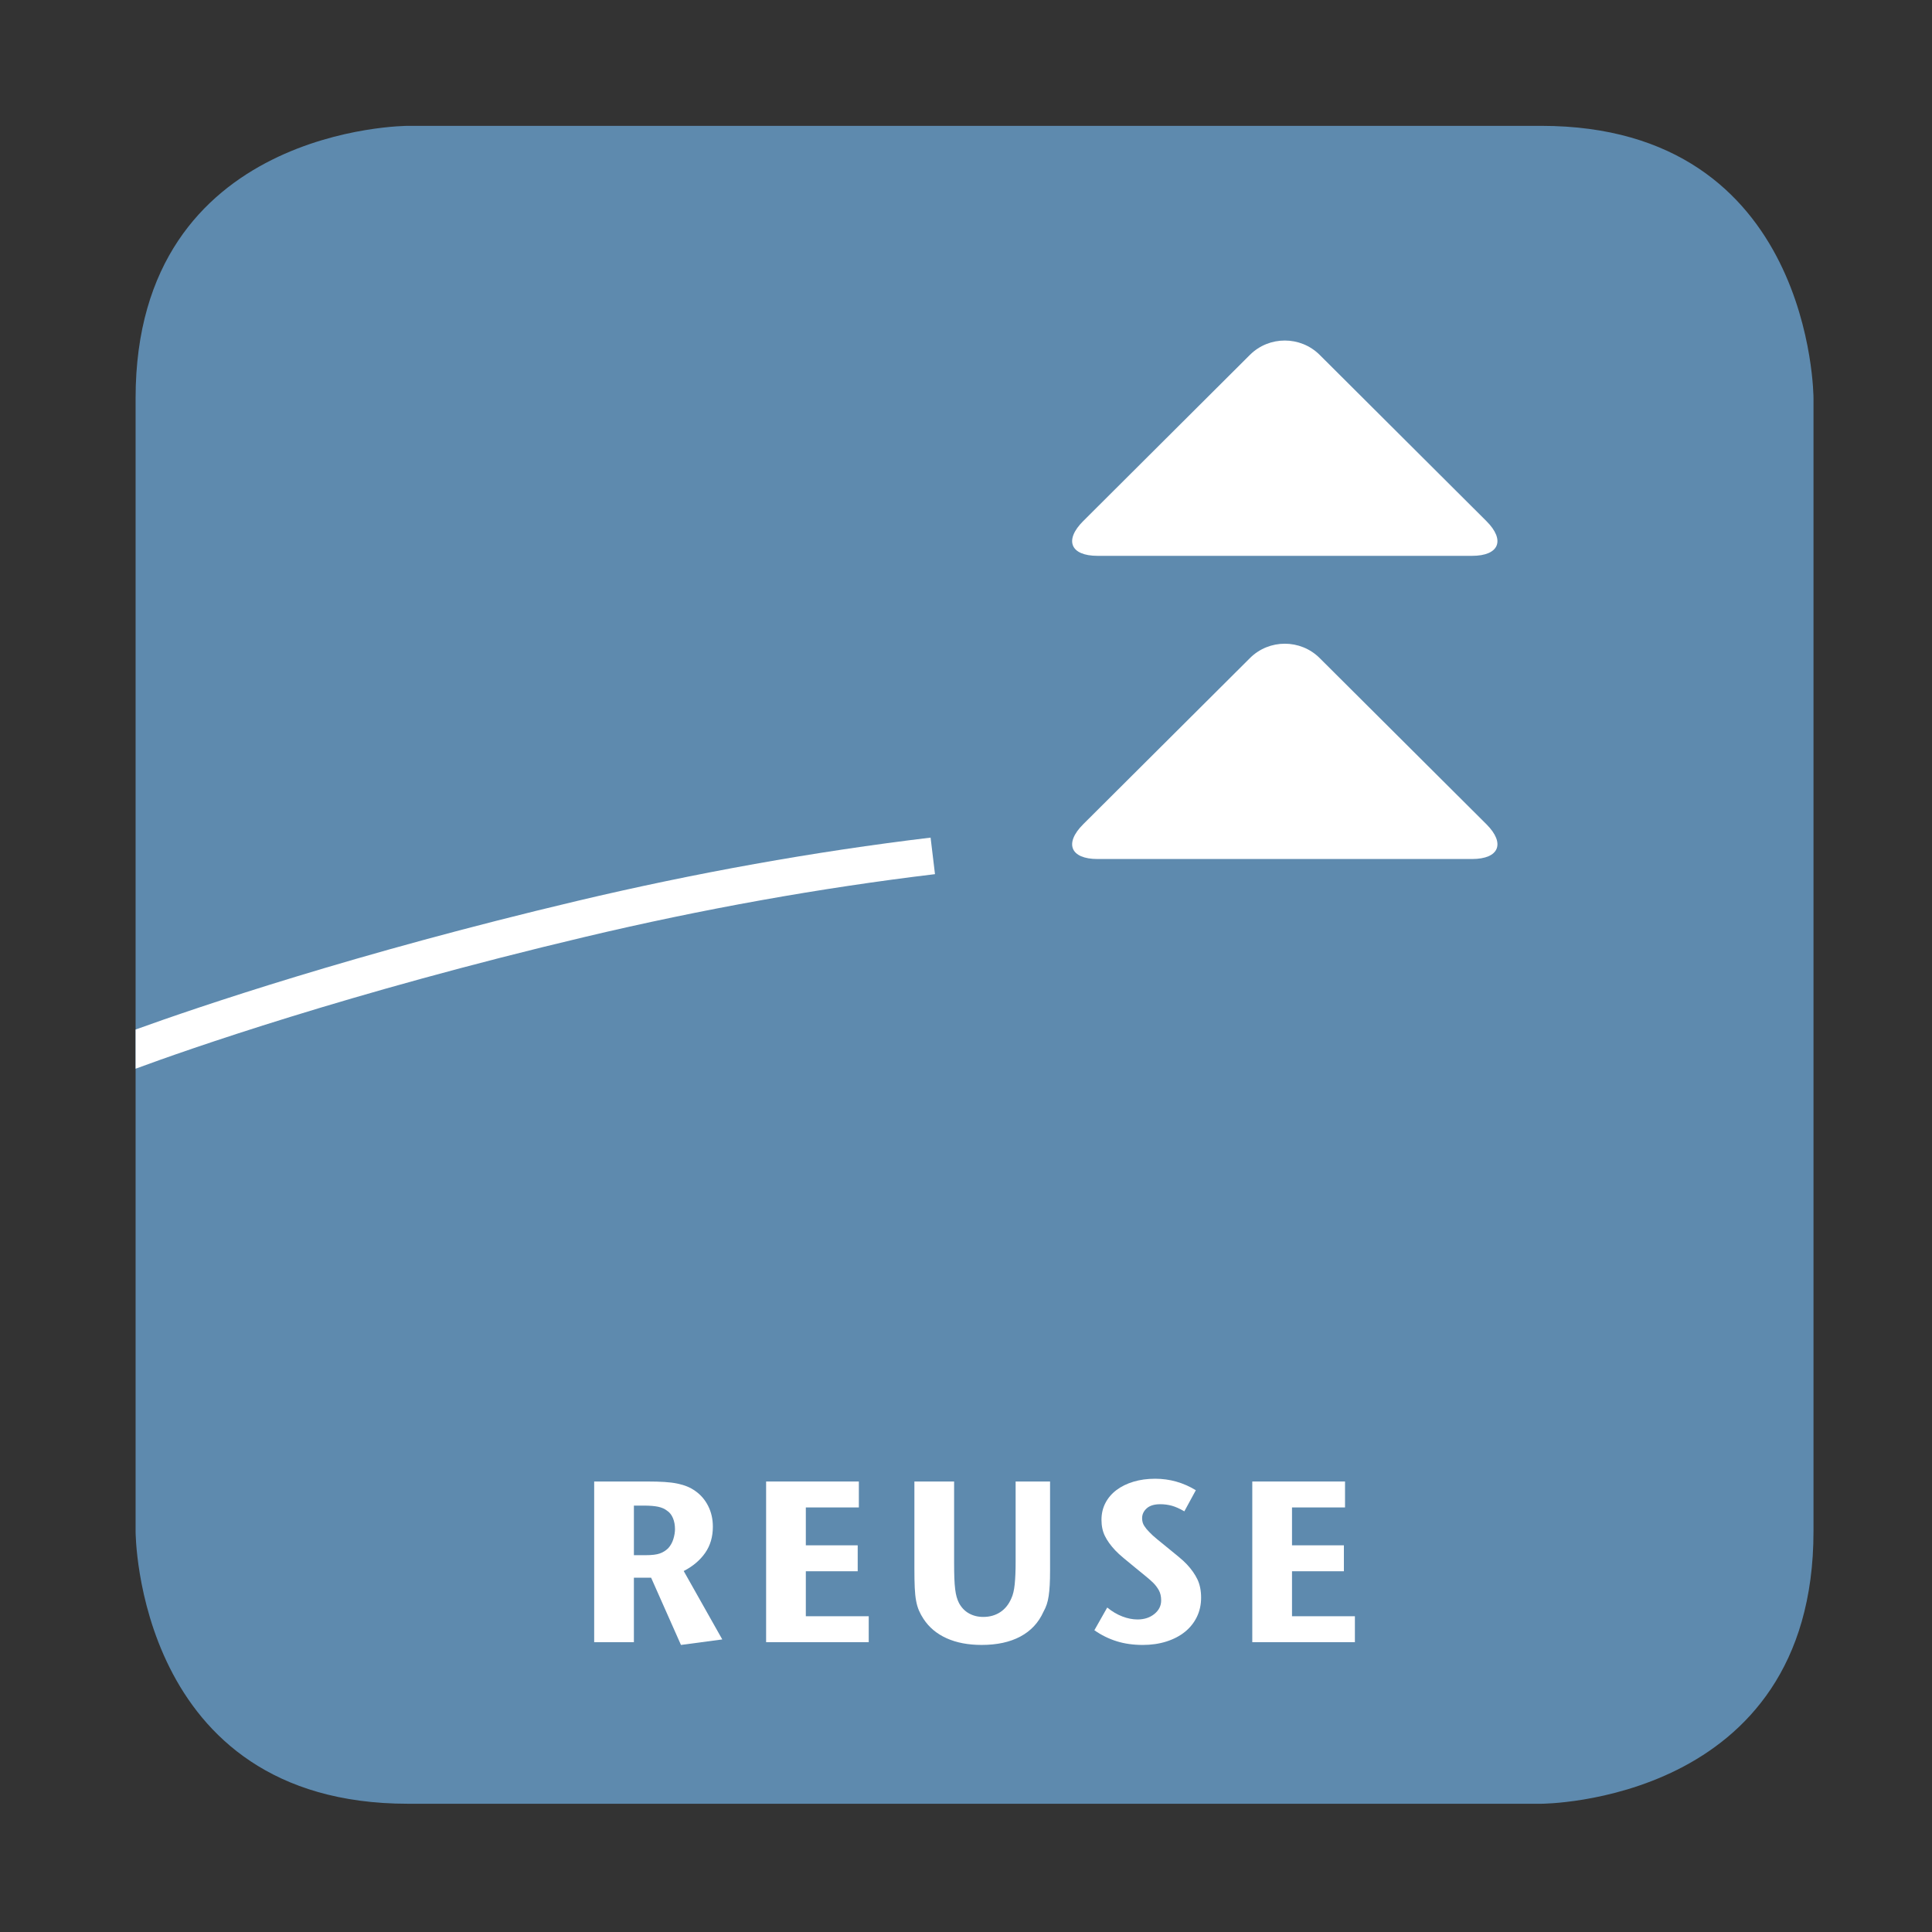
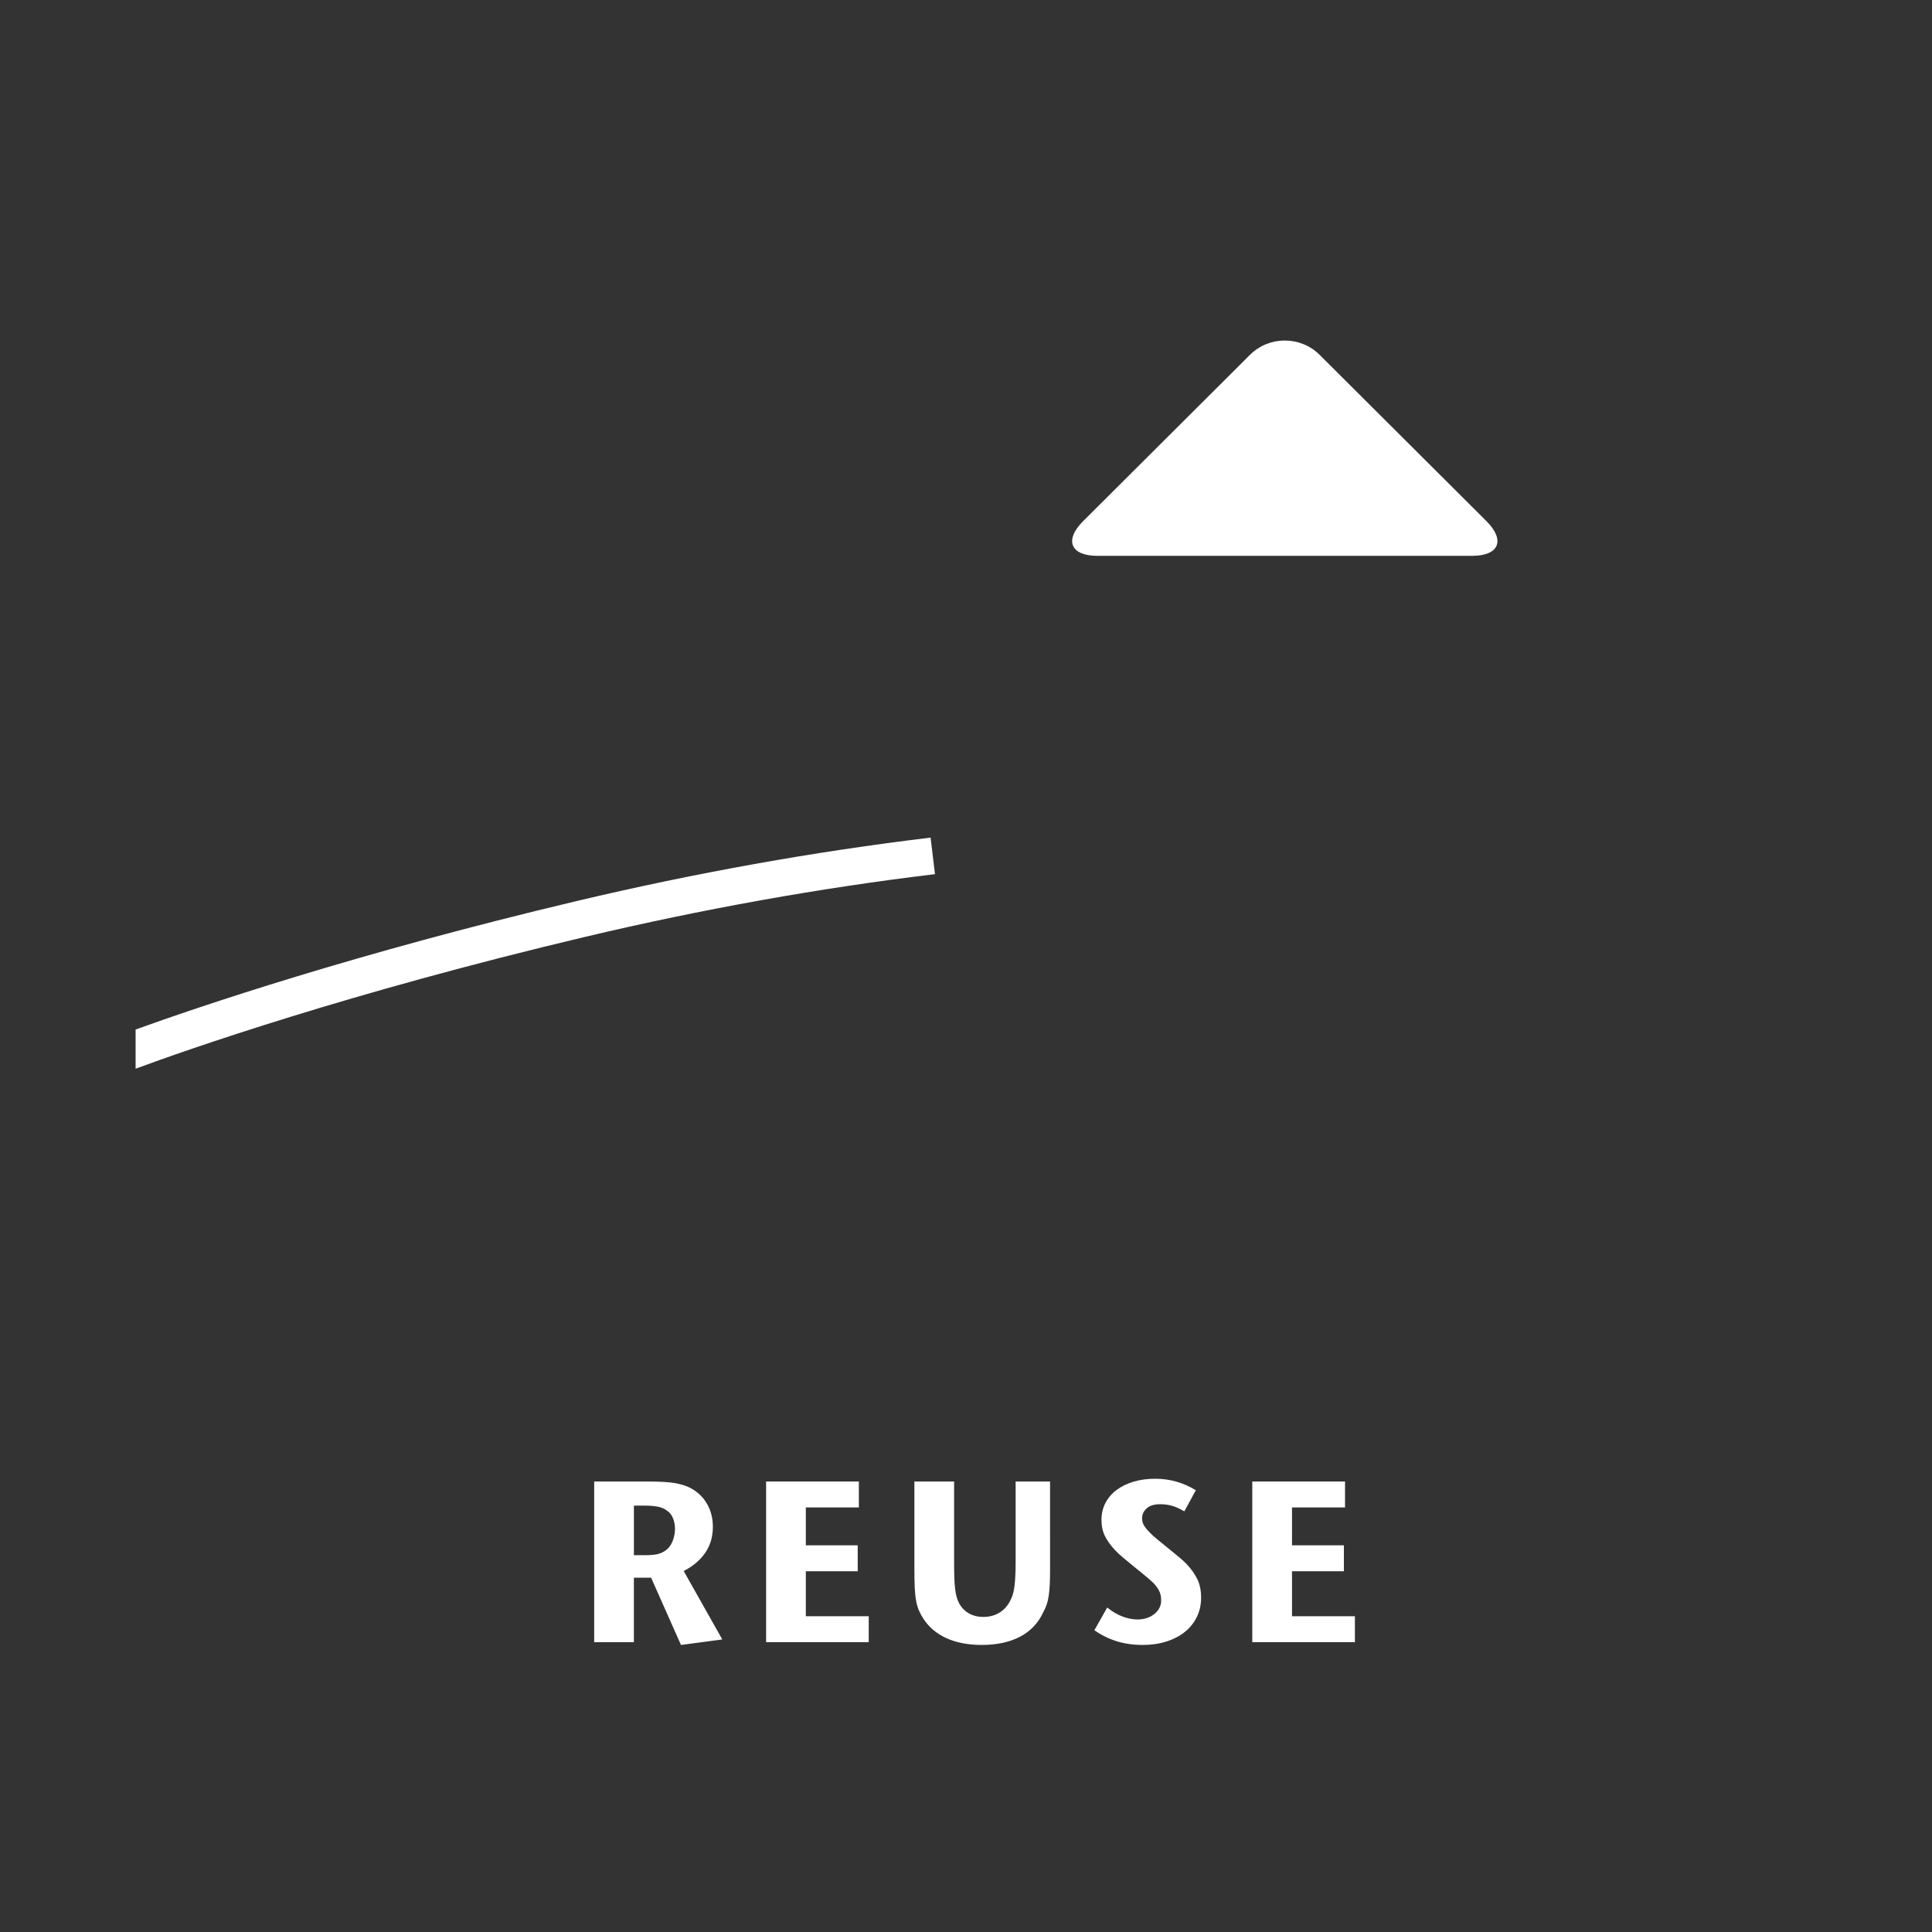
<svg xmlns="http://www.w3.org/2000/svg" xmlns:xlink="http://www.w3.org/1999/xlink" version="1.1" id="Ebene_1" x="0px" y="0px" viewBox="0 0 4317.97 4317.97" style="enable-background:new 0 0 4317.97 4317.97;" xml:space="preserve">
  <rect x="0" y="0" width="4317.97" height="4317.97" fill="#333333" stroke="none" />
  <style type="text/css">
	.st0{clip-path:url(#SVGID_00000081610240699191601100000001798164276306842262_);fill:#5E8AAE;}
	.st1{fill:#FFFFFF;}
</style>
  <g>
    <g>
      <defs>
-         <polygon id="SVGID_1_" points="303.07,4031.34 4053.08,4031.34 4053.08,281.26 303.07,281.26 303.07,4031.34    " />
-       </defs>
+         </defs>
      <clipPath id="SVGID_00000165205398849993705040000017236713130408723109_">
        <use xlink:href="#SVGID_1_" style="overflow:visible;" />
      </clipPath>
      <path style="clip-path:url(#SVGID_00000165205398849993705040000017236713130408723109_);fill:#5E8AAE;" d="M911.74,281.26    c0,0-608.7,0-608.7,608.7v2532.71c0,0,0,608.67,608.7,608.67h2532.74c0,0,608.64,0,608.64-608.67V889.96c0,0,0-608.7-608.64-608.7    H911.74L911.74,281.26z" />
    </g>
-     <path class="st1" d="M3322.18,1842.22c42.74,42.77,28.3,77.65-32.15,77.65h-837.11c-60.45,0-74.89-34.88-32.02-77.65l372.78-371.48   c42.74-42.74,112.86-42.74,155.72,0L3322.18,1842.22L3322.18,1842.22z" />
    <path class="st1" d="M3322.09,1164.64c42.83,42.77,28.43,77.65-32.02,77.65h-837.15c-60.45,0-74.89-34.88-32.02-77.65   l372.65-371.51c42.86-42.74,112.98-42.74,155.88,0L3322.09,1164.64L3322.09,1164.64z" />
    <path class="st1" d="M2089.67,1953.71l-9.82-81.66c-259.64,31.16-525.64,78.83-790.63,141.67   c-496.29,117.66-846.14,236.68-986.16,287.24v87.58c112.79-41.69,473.97-168.82,1005.17-294.78   C1570.17,2031.65,1833.12,1984.52,2089.67,1953.71L2089.67,1953.71z" />
    <path class="st1" d="M1521.93,3676.4l-66.72-150.32h-38.48v144.15h-88.75v-359.11h120.04c14.02,0,26.42,0.35,37.2,1.02   c10.78,0.7,20.26,1.88,28.49,3.59c8.21,1.72,15.46,3.85,21.78,6.42c6.33,2.54,12.4,5.88,18.22,9.98   c12.31,8.55,21.97,19.75,28.97,33.61c7.03,13.86,10.53,29.32,10.53,46.43c0,22.58-5.72,42.07-17.17,58.48   c-11.48,16.44-27.44,29.95-47.98,40.54l86.21,152.89L1521.93,3676.4L1521.93,3676.4z M1508.58,3417.58   c0-9.19-1.53-17.46-4.61-24.77c-3.08-7.31-7.54-12.85-13.32-16.6c-5.15-4.07-11.73-6.96-19.78-8.68   c-8.01-1.69-18.54-2.54-31.54-2.54h-22.58v110.82h25.66c14.37,0,25.15-1.27,32.31-3.85c7.19-2.54,13.52-6.55,18.99-11.99   c5.15-5.79,8.9-12.59,11.29-20.45C1507.37,3431.7,1508.58,3424.39,1508.58,3417.58L1508.58,3417.58z" />
    <polygon class="st1" points="1712.25,3670.23 1712.25,3311.12 1919.52,3311.12 1919.52,3369.09 1801,3369.09 1801,3453.74    1916.94,3453.74 1916.94,3511.71 1801,3511.71 1801,3612.26 1941.59,3612.26 1941.59,3670.23 1712.25,3670.23  " />
    <path class="st1" d="M2346.87,3510.18c0,12.66-0.25,23.5-0.76,32.56c-0.51,9.06-1.27,17.11-2.32,24.1   c-1.02,7.03-2.48,13.36-4.36,18.98c-1.88,5.66-4.36,11.22-7.44,16.69c-10.94,24.26-28.14,42.67-51.55,55.14   c-23.44,12.5-52.25,18.73-86.46,18.73c-30.08,0-56.16-4.96-78.23-14.88c-22.07-9.92-39.24-24.29-51.58-43.09   c-4.1-6.17-7.51-12.4-10.24-18.73c-2.73-6.33-4.87-13.61-6.42-21.81c-1.53-8.2-2.58-18.03-3.08-29.48   c-0.51-11.48-0.76-25.57-0.76-42.32v-194.96h88.75v181.61c0,13.36,0.19,24.71,0.51,34.12c0.35,9.41,0.95,17.62,1.81,24.61   c0.86,7.03,1.97,12.91,3.34,17.71c1.37,4.8,3.08,9.22,5.12,13.32c5.47,10.27,12.91,18.06,22.32,23.37   c9.41,5.28,20.1,7.95,32.05,7.95c14.37,0,26.94-3.53,37.72-10.53c10.78-7,19.05-17.2,24.87-30.53c3.78-7.85,6.33-18.48,7.7-31.8   c1.37-13.36,2.07-30.11,2.07-50.28v-179.57h76.95V3510.18L2346.87,3510.18z" />
    <path class="st1" d="M2684.45,3570.7c0,15.74-3.18,30.11-9.51,43.12c-6.33,12.97-15.23,24.1-26.68,33.33   c-11.45,9.25-25.22,16.44-41.28,21.56c-16.09,5.12-33.71,7.7-52.85,7.7c-21.21,0-40.64-2.73-58.22-8.21   c-17.62-5.47-34.31-13.67-50.02-24.64l28.72-50.78c10.94,8.9,22.23,15.58,33.87,20c11.6,4.45,22.89,6.68,33.86,6.68   c15.04,0,27.6-4.1,37.71-12.31c10.08-8.2,15.11-18.28,15.11-30.27c0-8.9-1.72-16.41-5.12-22.58c-3.44-6.17-7.54-11.61-12.31-16.41   c-4.1-4.1-9.92-9.25-17.46-15.39c-7.5-6.17-15.45-12.66-23.85-19.49c-8.39-6.84-16.6-13.61-24.61-20.29   c-8.04-6.65-14.47-12.56-19.24-17.68c-10.27-10.94-17.97-21.62-23.09-32.09c-5.15-10.4-7.7-22.48-7.7-36.16   c0-13.67,2.89-26.17,8.71-37.46c5.82-11.29,14.02-20.92,24.61-28.97c10.62-8.04,23.28-14.28,37.97-18.73   c14.72-4.45,30.97-6.68,48.75-6.68c32.5,0,62.77,8.55,90.82,25.66l-25.66,47.19c-10.62-6.14-20-10.33-28.2-12.56   c-8.24-2.23-16.79-3.34-25.66-3.34c-13.36,0-23.44,3.08-30.27,9.22c-6.84,6.17-10.27,13.51-10.27,22.07   c0,6.52,1.56,12.15,4.64,16.95c3.05,4.77,6.84,9.41,11.29,13.83c4.42,4.8,10.4,10.27,17.93,16.41c7.54,6.17,15.39,12.59,23.6,19.24   c8.2,6.68,16.19,13.2,23.88,19.53c7.7,6.33,13.93,12.05,18.7,17.17c10.27,10.94,18.13,22.16,23.63,33.61   C2681.68,3541.38,2684.45,3554.99,2684.45,3570.7L2684.45,3570.7z" />
    <polygon class="st1" points="2798.83,3670.23 2798.83,3311.12 3006.1,3311.12 3006.1,3369.09 2887.61,3369.09 2887.61,3453.74    3003.55,3453.74 3003.55,3511.71 2887.61,3511.71 2887.61,3612.26 3028.16,3612.26 3028.16,3670.23 2798.83,3670.23  " />
  </g>
</svg>